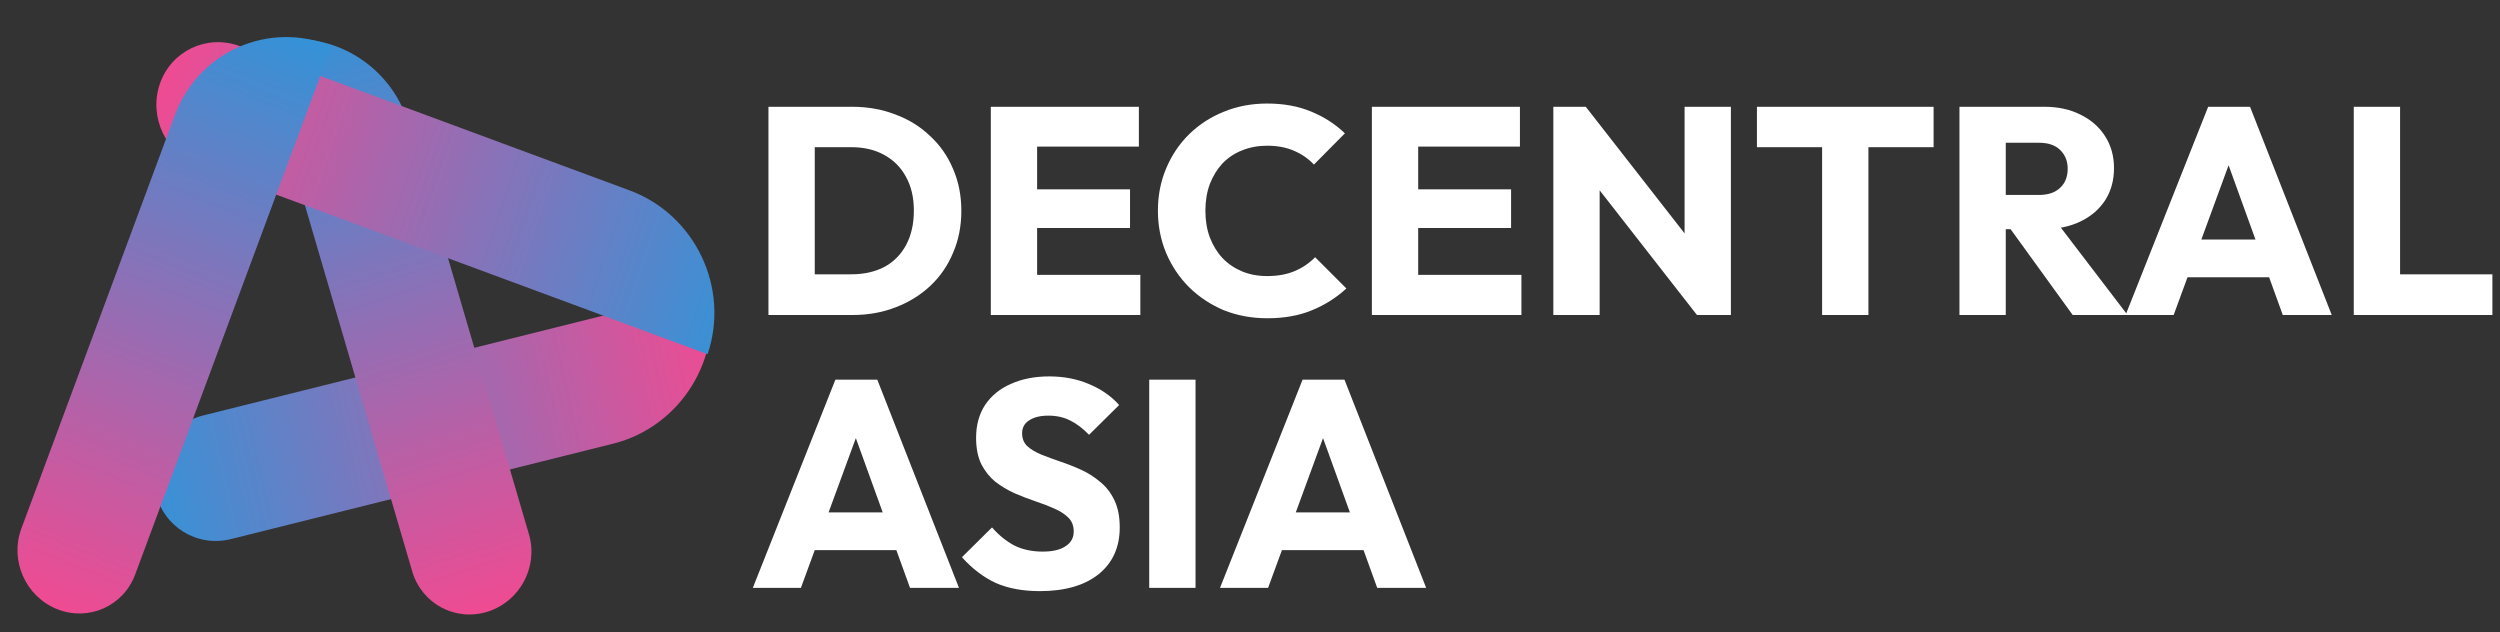
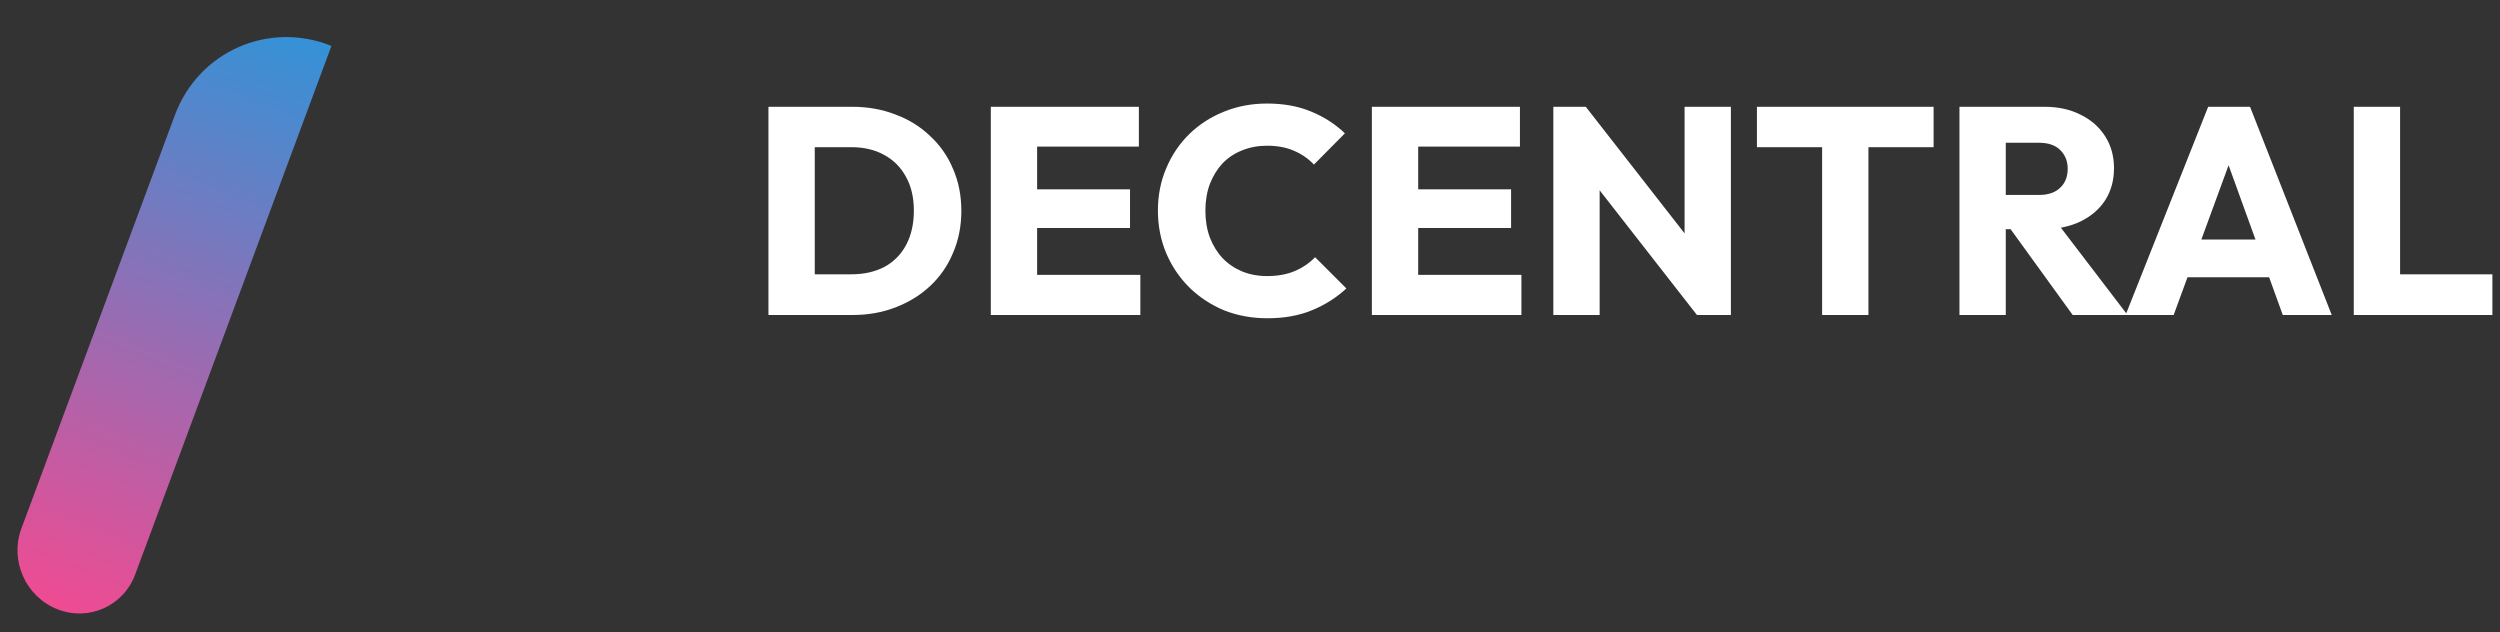
<svg xmlns="http://www.w3.org/2000/svg" width="1246" height="315" viewBox="0 0 1246 315" fill="none">
  <rect x="0" y="0" width="1246" height="315" fill="#333333" stroke="none" />
-   <path d="M305.542 221.143C339.382 212.696 360.649 178.255 353.042 144.217V144.217L101.333 207.044C84.413 211.268 73.78 228.488 77.583 245.507V245.507C81.386 262.526 98.185 272.9 115.105 268.676L305.542 221.143Z" fill="url(#paint0_linear_167_121)" />
-   <path d="M203.849 62.3C194.366 29.944 160.634 12.008 128.506 22.238V22.238L205.457 284.798C210.198 300.976 227.064 309.944 243.128 304.829V304.829C259.192 299.714 268.371 282.452 263.629 266.274L203.849 62.3Z" fill="url(#paint1_linear_167_121)" />
-   <path d="M313.803 94.897C346.497 106.996 363.889 143.554 352.65 176.553V176.553L99.064 82.713C82.717 76.664 74.021 58.385 79.64 41.886V41.886C85.26 25.386 103.067 16.914 119.414 22.964L313.803 94.897Z" fill="url(#paint2_linear_167_121)" />
  <path d="M87.171 57.343C98.93 25.673 133.86 10.246 165.189 22.885V22.885L67.372 286.328C61.492 302.163 44.028 309.877 28.363 303.558V303.558C12.698 297.238 4.766 279.278 10.646 263.444L87.171 57.343Z" fill="url(#paint3_linear_167_121)" />
-   <path d="M375.205 293L416.365 189.218H437.239L477.958 293H453.556L422.392 206.858H430.771L399.166 293H375.205ZM398.578 274.184V255.368H455.173V274.184H398.578ZM518.237 294.617C509.711 294.617 502.361 293.245 496.187 290.501C490.111 287.659 484.525 283.396 479.429 277.712L494.423 262.865C497.755 266.687 501.43 269.676 505.448 271.832C509.564 273.89 514.317 274.919 519.707 274.919C524.607 274.919 528.38 274.037 531.026 272.273C533.77 270.509 535.142 268.059 535.142 264.923C535.142 262.081 534.26 259.778 532.496 258.014C530.732 256.25 528.38 254.731 525.44 253.457C522.598 252.183 519.413 250.958 515.885 249.782C512.455 248.606 509.025 247.283 505.595 245.813C502.165 244.245 498.98 242.334 496.04 240.08C493.198 237.728 490.895 234.837 489.131 231.407C487.367 227.879 486.485 223.469 486.485 218.177C486.485 211.807 488.004 206.319 491.042 201.713C494.178 197.107 498.49 193.628 503.978 191.276C509.466 188.826 515.787 187.601 522.941 187.601C530.193 187.601 536.808 188.875 542.786 191.423C548.862 193.971 553.86 197.45 557.78 201.86L542.786 216.707C539.65 213.473 536.465 211.072 533.231 209.504C530.095 207.936 526.518 207.152 522.5 207.152C518.482 207.152 515.297 207.936 512.945 209.504C510.593 210.974 509.417 213.13 509.417 215.972C509.417 218.618 510.299 220.774 512.063 222.44C513.827 224.008 516.13 225.38 518.972 226.556C521.912 227.732 525.097 228.908 528.527 230.084C532.055 231.26 535.534 232.632 538.964 234.2C542.394 235.768 545.53 237.777 548.372 240.227C551.312 242.579 553.664 245.617 555.428 249.341C557.192 252.967 558.074 257.475 558.074 262.865C558.074 272.763 554.546 280.554 547.49 286.238C540.434 291.824 530.683 294.617 518.237 294.617ZM572.775 293V189.218H595.854V293H572.775ZM608.051 293L649.211 189.218H670.085L710.804 293H686.402L655.238 206.858H663.617L632.012 293H608.051ZM631.424 274.184V255.368H688.019V274.184H631.424Z" fill="white" />
  <path d="M398.578 157V136.714H424.303C430.575 136.714 436.063 135.489 440.767 133.039C445.471 130.491 449.097 126.816 451.645 122.014C454.193 117.212 455.467 111.528 455.467 104.962C455.467 98.396 454.144 92.761 451.498 88.057C448.95 83.353 445.324 79.727 440.62 77.179C436.014 74.631 430.575 73.357 424.303 73.357H397.843V53.218H424.597C432.437 53.218 439.64 54.492 446.206 57.04C452.87 59.49 458.652 63.067 463.552 67.771C468.55 72.377 472.372 77.865 475.018 84.235C477.762 90.507 479.134 97.465 479.134 105.109C479.134 112.655 477.762 119.613 475.018 125.983C472.372 132.353 468.599 137.841 463.699 142.447C458.799 147.053 453.017 150.63 446.353 153.178C439.787 155.726 432.633 157 424.891 157H398.578ZM382.996 157V53.218H406.075V157H382.996ZM493.82 157V53.218H516.899V157H493.82ZM511.46 157V137.008H568.349V157H511.46ZM511.46 113.635V94.378H563.204V113.635H511.46ZM511.46 73.063V53.218H567.614V73.063H511.46ZM631.638 158.617C623.896 158.617 616.693 157.294 610.029 154.648C603.463 151.904 597.681 148.082 592.683 143.182C587.783 138.282 583.961 132.598 581.217 126.13C578.473 119.564 577.101 112.508 577.101 104.962C577.101 97.416 578.473 90.409 581.217 83.941C583.961 77.375 587.783 71.691 592.683 66.889C597.583 62.087 603.316 58.363 609.882 55.717C616.546 52.973 623.749 51.601 631.491 51.601C639.723 51.601 647.024 52.924 653.394 55.57C659.862 58.216 665.497 61.842 670.299 66.448L654.864 82.03C652.12 79.09 648.788 76.787 644.868 75.121C641.046 73.455 636.587 72.622 631.491 72.622C626.983 72.622 622.818 73.406 618.996 74.974C615.272 76.444 612.038 78.6 609.294 81.442C606.648 84.284 604.541 87.714 602.973 91.732C601.503 95.75 600.768 100.16 600.768 104.962C600.768 109.862 601.503 114.321 602.973 118.339C604.541 122.357 606.648 125.787 609.294 128.629C612.038 131.471 615.272 133.676 618.996 135.244C622.818 136.812 626.983 137.596 631.491 137.596C636.783 137.596 641.389 136.763 645.309 135.097C649.229 133.431 652.61 131.128 655.452 128.188L671.034 143.77C666.036 148.376 660.303 152.002 653.835 154.648C647.465 157.294 640.066 158.617 631.638 158.617ZM683.743 157V53.218H706.822V157H683.743ZM701.383 157V137.008H758.272V157H701.383ZM701.383 113.635V94.378H753.127V113.635H701.383ZM701.383 73.063V53.218H757.537V73.063H701.383ZM774.183 157V53.218H790.353L797.262 73.945V157H774.183ZM845.772 157L784.62 78.649L790.353 53.218L851.505 131.569L845.772 157ZM845.772 157L839.598 136.273V53.218H862.677V157H845.772ZM908.141 157V54.688H931.22V157H908.141ZM875.654 73.357V53.218H963.707V73.357H875.654ZM994.235 114.223V97.171H1016.14C1020.74 97.171 1024.27 95.995 1026.72 93.643C1029.27 91.291 1030.54 88.106 1030.54 84.088C1030.54 80.364 1029.32 77.277 1026.87 74.827C1024.42 72.377 1020.89 71.152 1016.28 71.152H994.235V53.218H1018.93C1025.79 53.218 1031.82 54.541 1037.01 57.187C1042.21 59.735 1046.27 63.312 1049.21 67.918C1052.15 72.524 1053.62 77.816 1053.62 83.794C1053.62 89.87 1052.15 95.211 1049.21 99.817C1046.27 104.325 1042.16 107.853 1036.86 110.401C1031.57 112.949 1025.35 114.223 1018.2 114.223H994.235ZM976.595 157V53.218H999.674V157H976.595ZM1033.04 157L1000.7 112.312L1021.87 106.579L1060.38 157H1033.04ZM1059.39 157L1100.55 53.218H1121.42L1162.14 157H1137.74L1106.57 70.858H1114.95L1083.35 157H1059.39ZM1082.76 138.184V119.368H1139.35V138.184H1082.76ZM1173.12 157V53.218H1196.2V157H1173.12ZM1190.91 157V136.714H1242.21V157H1190.91Z" fill="white" />
  <defs>
    <linearGradient id="paint0_linear_167_121" x1="359.928" y1="175.033" x2="76.011" y2="238.476" gradientUnits="userSpaceOnUse">
      <stop stop-color="#EF4B92" />
      <stop offset="1" stop-color="#3991D6" />
      <stop offset="1" stop-color="#EF4B92" />
    </linearGradient>
    <linearGradient id="paint1_linear_167_121" x1="157.592" y1="12.976" x2="249.847" y2="302.689" gradientUnits="userSpaceOnUse">
      <stop stop-color="#3492D7" />
      <stop offset="1" stop-color="#EF4B92" />
      <stop offset="1" stop-color="#EF4B92" />
    </linearGradient>
    <linearGradient id="paint2_linear_167_121" x1="362.825" y1="146.678" x2="77.094" y2="49.363" gradientUnits="userSpaceOnUse">
      <stop stop-color="#3B90D5" />
      <stop offset="1" stop-color="#EF4B92" />
      <stop offset="1" stop-color="#EF4B92" />
    </linearGradient>
    <linearGradient id="paint3_linear_167_121" x1="136.826" y1="11.442" x2="20.293" y2="300.302" gradientUnits="userSpaceOnUse">
      <stop stop-color="#3492D7" />
      <stop offset="1" stop-color="#EF4B92" />
      <stop offset="1" stop-color="#EF4B92" />
    </linearGradient>
  </defs>
</svg>